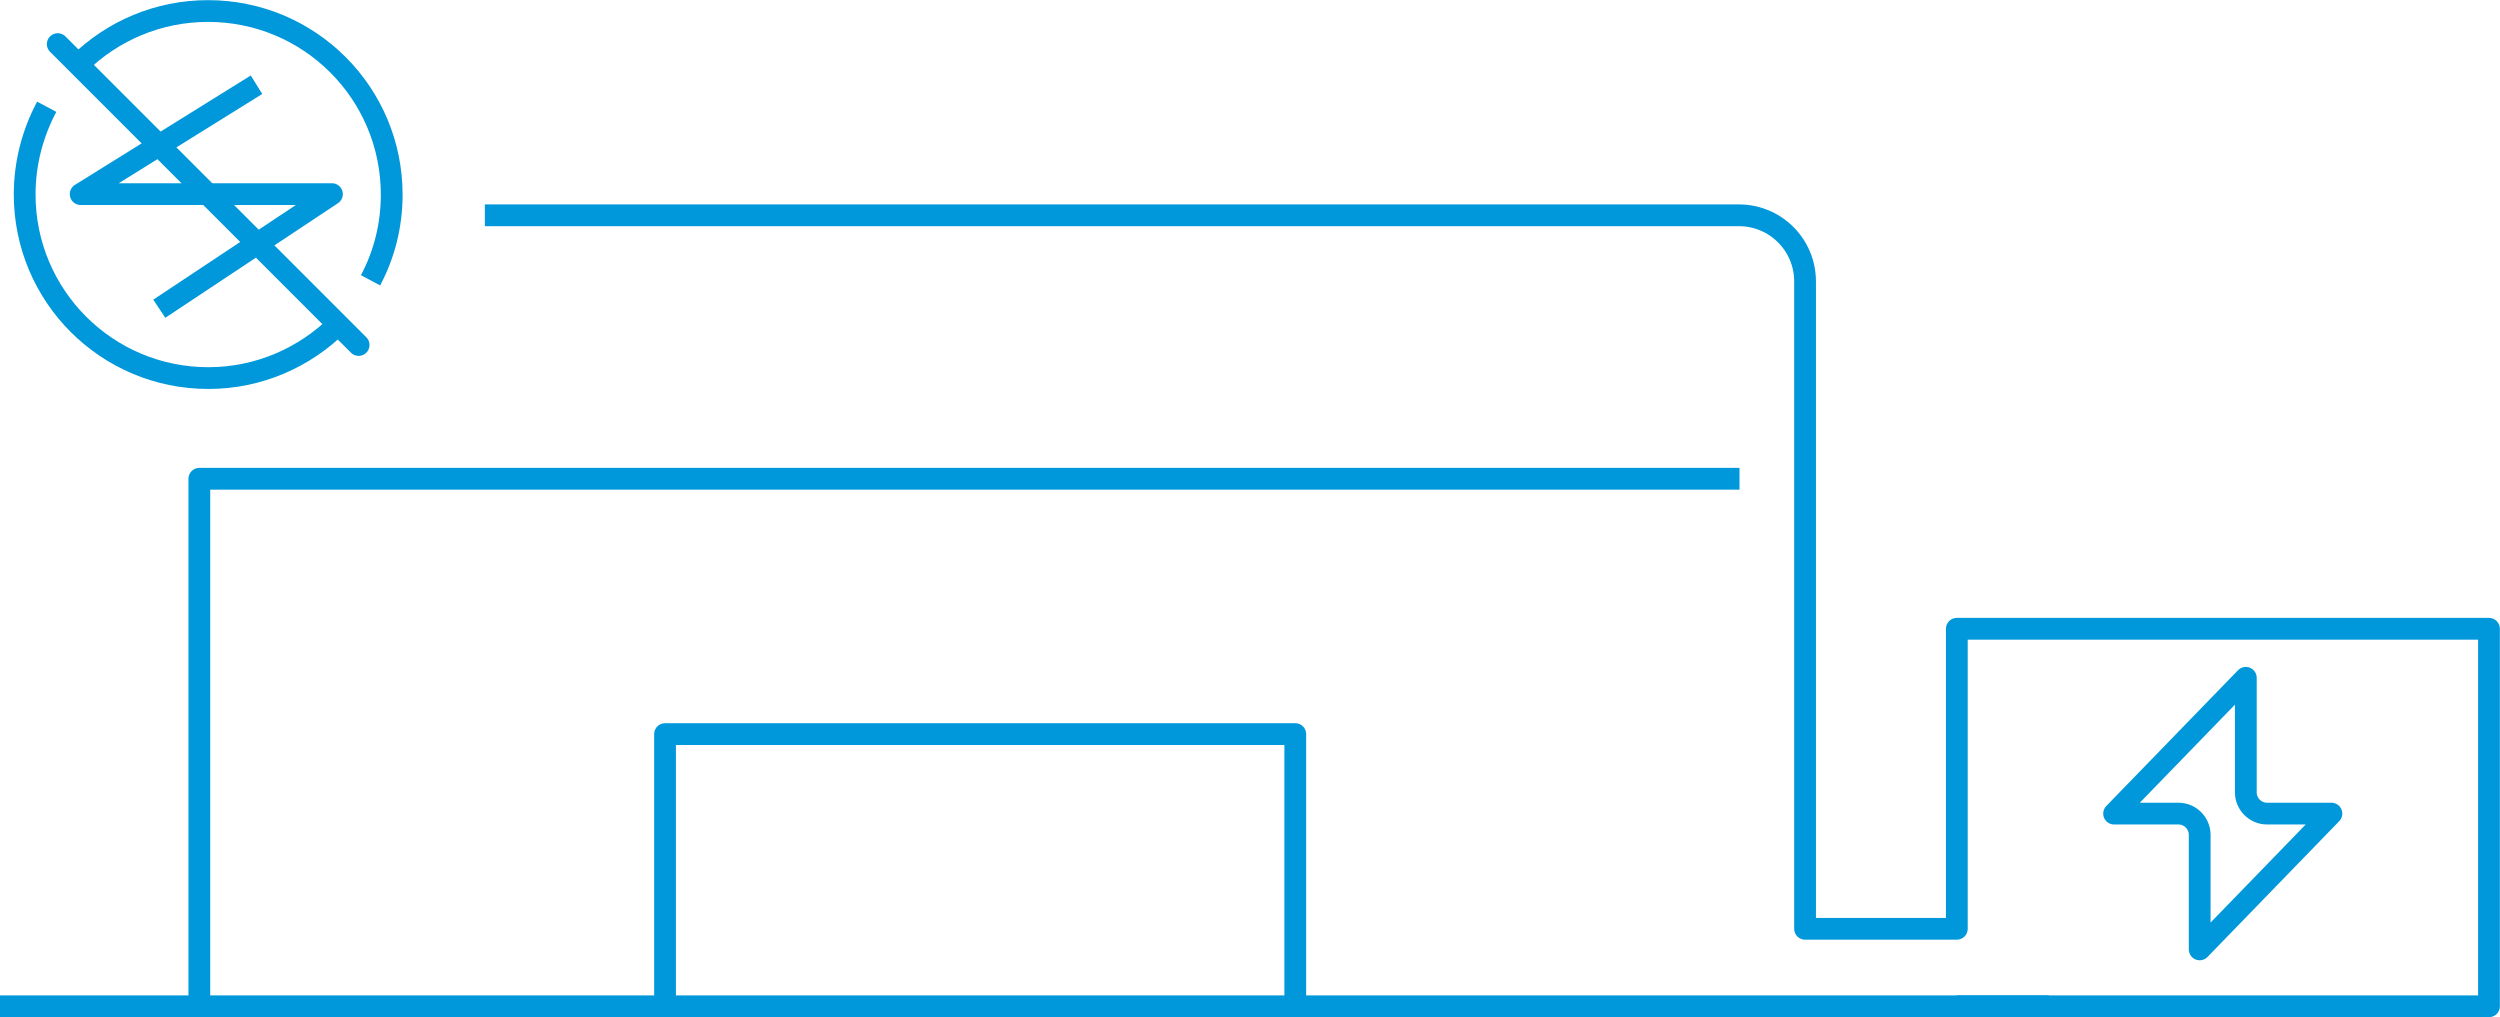
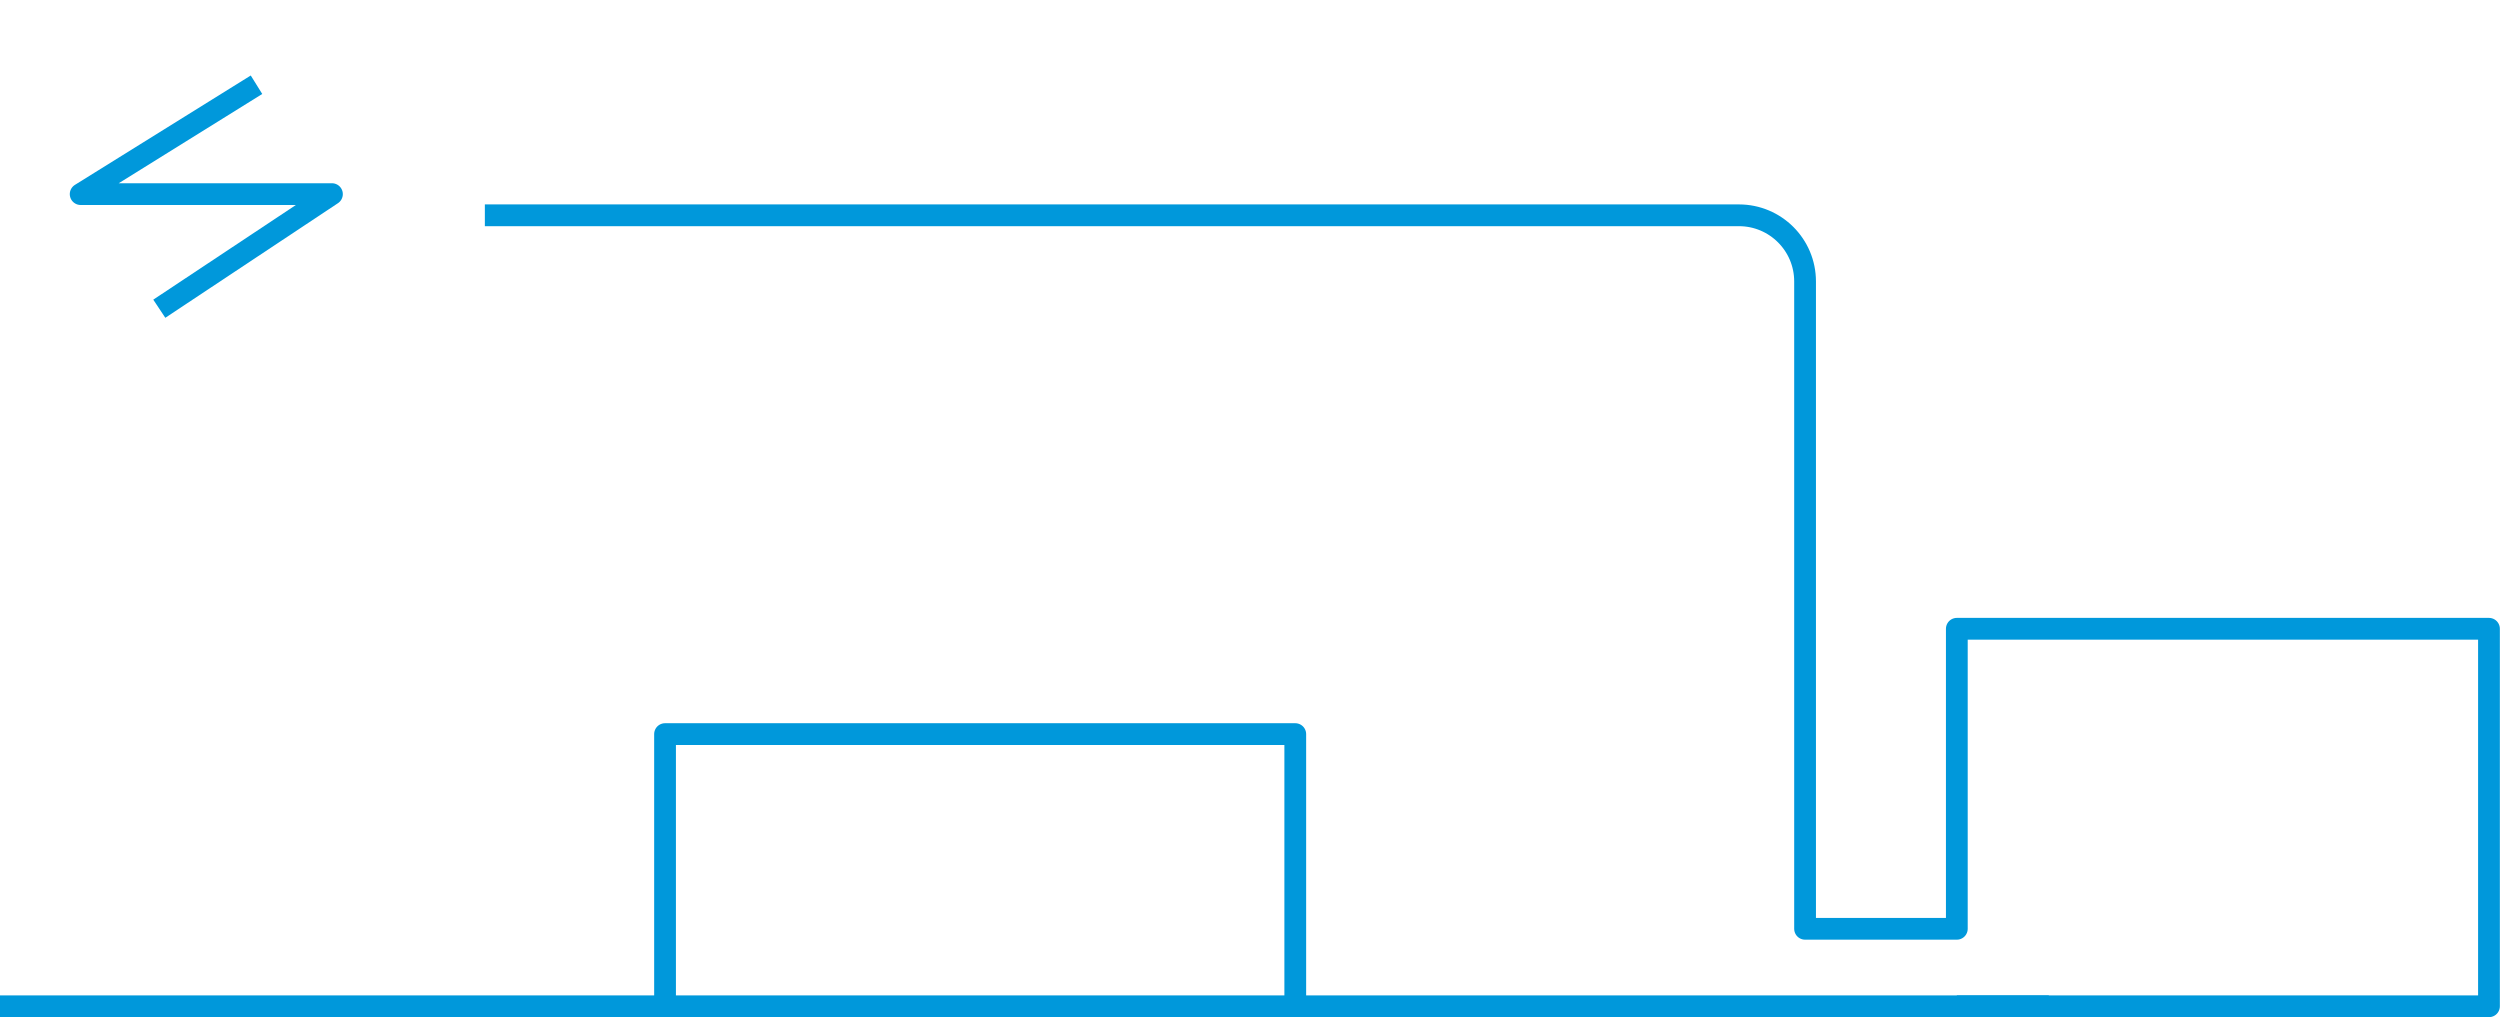
<svg xmlns="http://www.w3.org/2000/svg" id="Layer_2" viewBox="0 0 86.16 35.06">
  <defs>
    <style>.cls-1{stroke-linecap:round;}.cls-1,.cls-2{fill:none;stroke:#0098db;stroke-linejoin:round;stroke-width:.75px;}</style>
  </defs>
  <g id="Layer_1-2">
-     <path class="cls-1" d="M80.35,28.04h-2.22c-.4,0-.73-.33-.73-.73v-3.95l-4.54,4.68h2.22c.4,0,.73.33.73.73v3.95l4.54-4.68Z" />
-     <polyline class="cls-2" points="59.95 16.5 7.18 16.5 6.87 16.5 6.87 34.68" />
    <path class="cls-2" d="M67.44,34.68h18.34v-13.01h-18.34v10.34h-5.23V9.7c0-1.26-1.02-2.28-2.28-2.28H16.71" />
    <polyline class="cls-2" points="44.64 34.69 44.64 25.3 44.64 25.3 22.92 25.3 22.92 25.3 22.92 34.68" />
    <line class="cls-2" y1="34.68" x2="70.61" y2="34.68" />
-     <line class="cls-1" x1="1.99" y1="1.52" x2="12.36" y2="11.89" />
-     <path class="cls-2" d="M11.65,11.18c-1.15,1.14-2.73,1.85-4.47,1.85-3.5,0-6.33-2.83-6.33-6.33,0-1.09.28-2.12.76-3.02" />
-     <path class="cls-2" d="M2.73,2.19C3.88,1.07,5.44.38,7.17.38c3.5,0,6.33,2.83,6.33,6.33,0,1.06-.26,2.07-.73,2.95" />
    <polyline class="cls-2" points="8.84 2.92 2.78 6.69 11.44 6.69 5.49 10.64" />
  </g>
</svg>